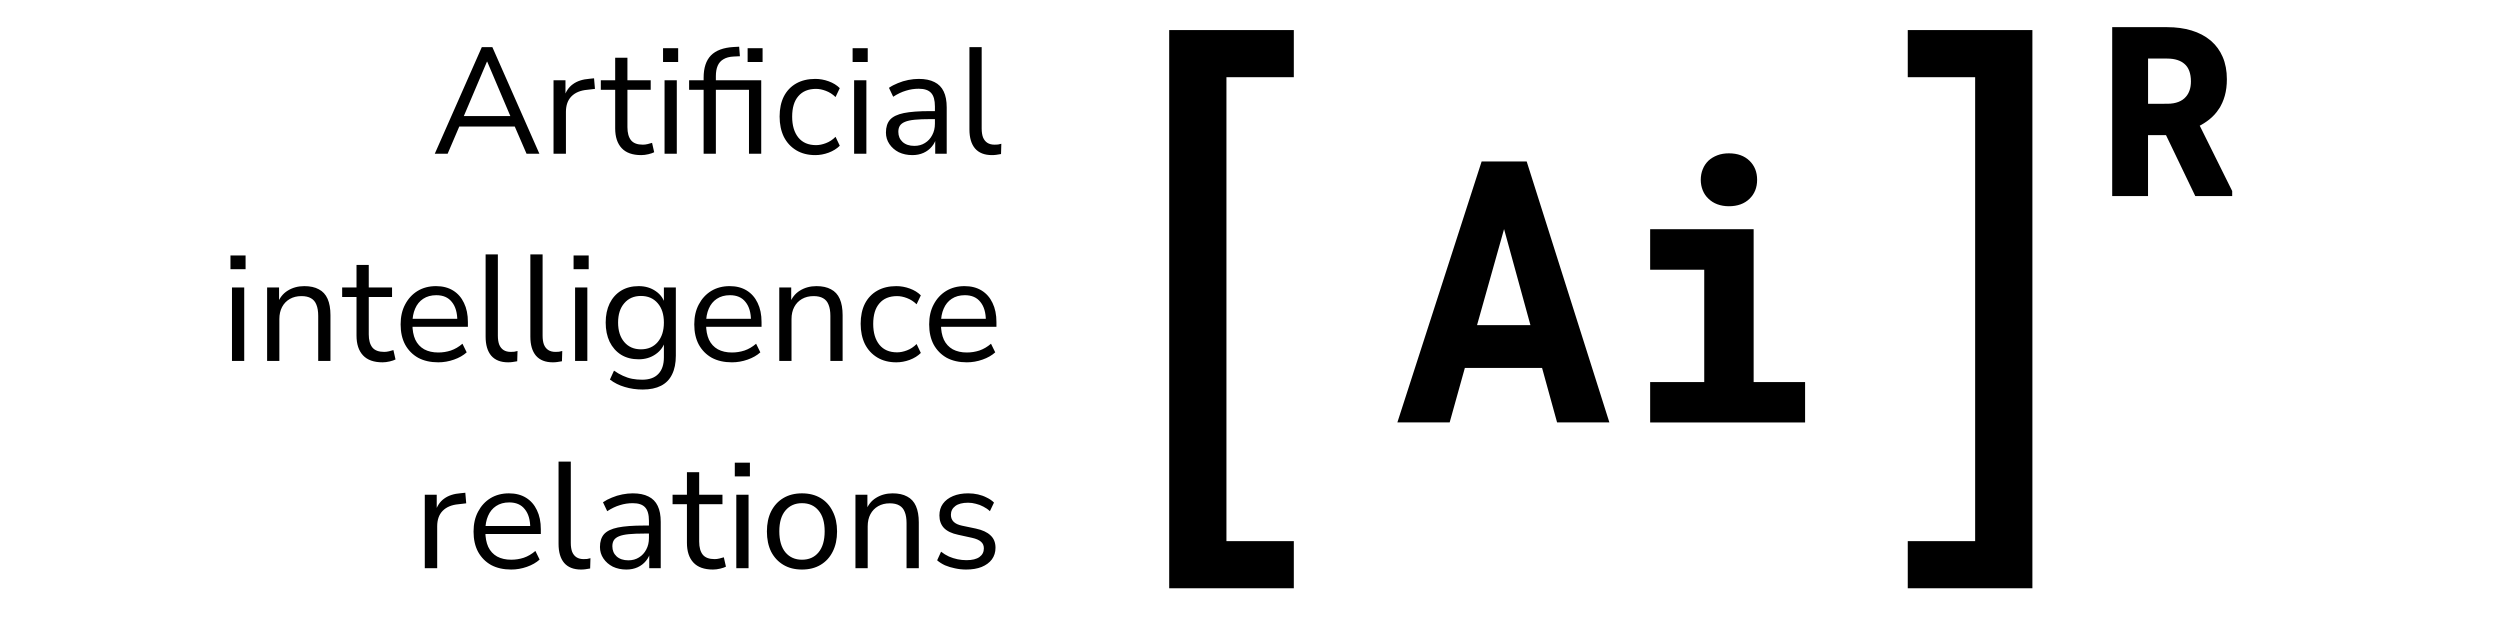
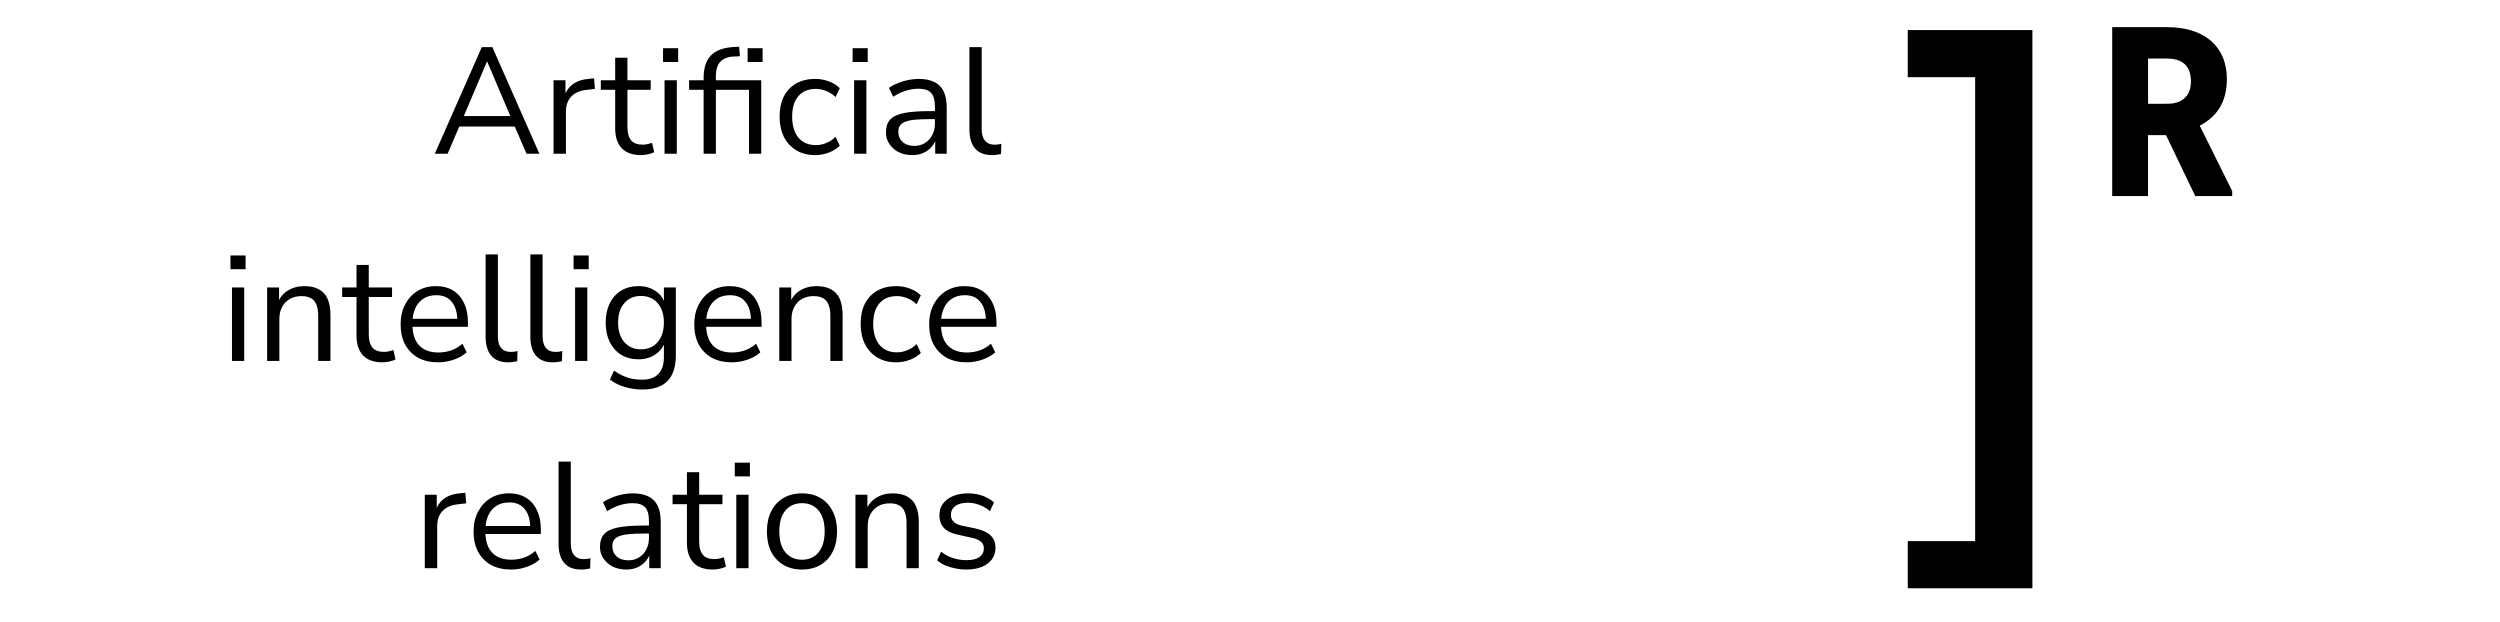
<svg xmlns="http://www.w3.org/2000/svg" viewBox="0 0 748.00 186.00" data-guides="{&quot;vertical&quot;:[],&quot;horizontal&quot;:[]}">
  <path fill="black" stroke="none" fill-opacity="1" stroke-width="1" stroke-opacity="1" color="rgb(51, 51, 51)" id="tSvg1290454a3b3" title="Path 14" d="M130.085 46C134.774 35.37 139.464 24.74 144.153 14.11C145.208 14.11 146.264 14.11 147.319 14.11C152.008 24.74 156.698 35.37 161.387 46C160.105 46 158.824 46 157.542 46C156.23 42.969 154.919 39.939 153.607 36.908C154.21 37.225 154.813 37.541 155.416 37.858C148.933 37.858 142.449 37.858 135.966 37.858C136.584 37.541 137.202 37.225 137.82 36.908C136.523 39.939 135.227 42.969 133.93 46C132.648 46 131.367 46 130.085 46ZM145.691 18.453C143.263 24.167 140.836 29.882 138.408 35.596C138.046 35.31 137.685 35.023 137.323 34.737C142.902 34.737 148.48 34.737 154.059 34.737C153.727 35.023 153.396 35.31 153.064 35.596C150.636 29.882 148.209 24.167 145.781 18.453C145.751 18.453 145.721 18.453 145.691 18.453ZM165.617 46C165.617 38.672 165.617 31.344 165.617 24.017C166.808 24.017 167.999 24.017 169.19 24.017C169.19 25.75 169.19 27.484 169.19 29.218C169.039 29.218 168.889 29.218 168.738 29.218C169.251 27.439 170.14 26.097 171.407 25.193C172.673 24.258 174.347 23.715 176.428 23.564C176.865 23.519 177.302 23.474 177.739 23.428C177.83 24.484 177.92 25.539 178.011 26.595C177.242 26.685 176.473 26.776 175.704 26.866C173.653 27.047 172.07 27.711 170.954 28.857C169.869 29.972 169.326 31.51 169.326 33.47C169.326 37.647 169.326 41.823 169.326 46C168.09 46 166.853 46 165.617 46ZM191.842 46.407C189.248 46.407 187.303 45.714 186.007 44.326C184.71 42.939 184.062 40.964 184.062 38.401C184.062 34.556 184.062 30.711 184.062 26.866C182.629 26.866 181.197 26.866 179.764 26.866C179.764 25.916 179.764 24.966 179.764 24.017C181.197 24.017 182.629 24.017 184.062 24.017C184.062 21.77 184.062 19.523 184.062 17.277C185.283 17.277 186.504 17.277 187.725 17.277C187.725 19.523 187.725 21.77 187.725 24.017C190.047 24.017 192.369 24.017 194.691 24.017C194.691 24.966 194.691 25.916 194.691 26.866C192.369 26.866 190.047 26.866 187.725 26.866C187.725 30.59 187.725 34.315 187.725 38.039C187.725 39.758 188.087 41.069 188.811 41.974C189.535 42.849 190.711 43.286 192.339 43.286C192.822 43.286 193.304 43.226 193.787 43.105C194.269 42.984 194.706 42.864 195.099 42.743C195.31 43.678 195.521 44.613 195.732 45.548C195.34 45.759 194.767 45.955 194.013 46.136C193.259 46.317 192.535 46.407 191.842 46.407ZM198.383 18.543C198.383 17.171 198.383 15.799 198.383 14.427C199.891 14.427 201.398 14.427 202.906 14.427C202.906 15.799 202.906 17.171 202.906 18.543C201.398 18.543 199.891 18.543 198.383 18.543ZM198.835 46C198.835 38.672 198.835 31.344 198.835 24.017C200.056 24.017 201.278 24.017 202.499 24.017C202.499 31.344 202.499 38.672 202.499 46C201.278 46 200.056 46 198.835 46ZM210.525 46C210.525 39.622 210.525 33.244 210.525 26.866C209.077 26.866 207.63 26.866 206.182 26.866C206.182 25.916 206.182 24.966 206.182 24.017C207.961 24.017 209.741 24.017 211.52 24.017C211.188 24.333 210.857 24.65 210.525 24.966C210.525 24.393 210.525 23.82 210.525 23.247C210.525 20.322 211.248 18.106 212.696 16.598C214.173 15.09 216.435 14.246 219.481 14.065C220.039 14.035 220.596 14.005 221.154 13.975C221.23 14.925 221.305 15.874 221.381 16.824C220.748 16.855 220.114 16.885 219.481 16.915C218.244 16.975 217.234 17.247 216.45 17.729C215.666 18.181 215.093 18.83 214.731 19.674C214.369 20.518 214.188 21.559 214.188 22.795C214.188 23.368 214.188 23.941 214.188 24.514C214.188 24.348 214.188 24.182 214.188 24.017C218.712 24.017 223.235 24.017 227.759 24.017C227.759 31.344 227.759 38.672 227.759 46C226.538 46 225.316 46 224.095 46C224.095 39.622 224.095 33.244 224.095 26.866C220.793 26.866 217.49 26.866 214.188 26.866C214.188 33.244 214.188 39.622 214.188 46C212.967 46 211.746 46 210.525 46ZM223.688 18.543C223.688 17.171 223.688 15.799 223.688 14.427C225.181 14.427 226.673 14.427 228.166 14.427C228.166 15.799 228.166 17.171 228.166 18.543C226.673 18.543 225.181 18.543 223.688 18.543ZM243.934 46.407C241.732 46.407 239.833 45.925 238.234 44.96C236.636 43.995 235.4 42.653 234.525 40.934C233.681 39.185 233.259 37.164 233.259 34.873C233.259 32.551 233.681 30.545 234.525 28.857C235.4 27.168 236.636 25.871 238.234 24.966C239.833 24.062 241.732 23.609 243.934 23.609C245.291 23.609 246.633 23.851 247.96 24.333C249.286 24.816 250.387 25.494 251.262 26.369C250.84 27.258 250.417 28.148 249.995 29.037C249.121 28.193 248.156 27.575 247.1 27.183C246.075 26.791 245.095 26.595 244.16 26.595C241.868 26.595 240.104 27.319 238.868 28.766C237.631 30.183 237.013 32.234 237.013 34.918C237.013 37.541 237.631 39.622 238.868 41.16C240.104 42.668 241.868 43.422 244.16 43.422C245.095 43.422 246.075 43.226 247.1 42.834C248.156 42.442 249.121 41.808 249.995 40.934C250.417 41.823 250.84 42.713 251.262 43.603C250.387 44.477 249.271 45.171 247.914 45.683C246.587 46.166 245.261 46.407 243.934 46.407ZM255.102 18.543C255.102 17.171 255.102 15.799 255.102 14.427C256.61 14.427 258.117 14.427 259.625 14.427C259.625 15.799 259.625 17.171 259.625 18.543C258.117 18.543 256.61 18.543 255.102 18.543ZM255.554 46C255.554 38.672 255.554 31.344 255.554 24.017C256.775 24.017 257.997 24.017 259.218 24.017C259.218 31.344 259.218 38.672 259.218 46C257.997 46 256.775 46 255.554 46ZM272.988 46.407C271.48 46.407 270.123 46.121 268.917 45.548C267.741 44.945 266.806 44.13 266.112 43.105C265.419 42.08 265.072 40.934 265.072 39.667C265.072 38.039 265.479 36.757 266.293 35.822C267.138 34.888 268.51 34.224 270.41 33.832C272.339 33.44 274.963 33.244 278.28 33.244C278.959 33.244 279.637 33.244 280.316 33.244C280.316 34.043 280.316 34.842 280.316 35.642C279.652 35.642 278.989 35.642 278.325 35.642C276.486 35.642 274.948 35.702 273.712 35.822C272.475 35.943 271.495 36.154 270.771 36.456C270.048 36.757 269.535 37.149 269.233 37.632C268.932 38.114 268.781 38.717 268.781 39.441C268.781 40.678 269.203 41.688 270.048 42.472C270.922 43.256 272.098 43.648 273.576 43.648C274.782 43.648 275.838 43.361 276.742 42.788C277.677 42.215 278.401 41.431 278.913 40.436C279.456 39.441 279.728 38.295 279.728 36.998C279.728 35.28 279.728 33.561 279.728 31.842C279.728 29.972 279.351 28.63 278.597 27.816C277.843 26.972 276.606 26.55 274.888 26.55C273.561 26.55 272.279 26.746 271.043 27.138C269.806 27.5 268.54 28.103 267.243 28.947C266.821 28.057 266.399 27.168 265.977 26.278C266.761 25.735 267.65 25.268 268.645 24.876C269.641 24.454 270.681 24.137 271.767 23.926C272.852 23.715 273.892 23.609 274.888 23.609C276.787 23.609 278.356 23.926 279.592 24.559C280.828 25.162 281.748 26.097 282.351 27.364C282.954 28.6 283.256 30.198 283.256 32.158C283.256 36.772 283.256 41.386 283.256 46C282.11 46 280.964 46 279.818 46C279.818 44.296 279.818 42.592 279.818 40.889C279.954 40.889 280.089 40.889 280.225 40.889C279.984 42.035 279.517 43.015 278.823 43.829C278.16 44.643 277.33 45.276 276.335 45.729C275.34 46.181 274.224 46.407 272.988 46.407ZM296.793 46.407C294.562 46.407 292.873 45.744 291.727 44.417C290.611 43.09 290.053 41.19 290.053 38.717C290.053 30.515 290.053 22.313 290.053 14.11C291.274 14.11 292.496 14.11 293.717 14.11C293.717 22.222 293.717 30.334 293.717 38.446C293.717 39.501 293.853 40.391 294.124 41.115C294.426 41.839 294.863 42.381 295.436 42.743C296.009 43.105 296.718 43.286 297.562 43.286C297.924 43.286 298.271 43.271 298.602 43.241C298.964 43.18 299.296 43.105 299.598 43.015C299.568 44.04 299.537 45.065 299.507 46.09C299.025 46.181 298.557 46.256 298.105 46.317C297.683 46.377 297.245 46.407 296.793 46.407ZM68.955 80.543C68.955 79.171 68.955 77.799 68.955 76.427C70.463 76.427 71.97 76.427 73.478 76.427C73.478 77.799 73.478 79.171 73.478 80.543C71.97 80.543 70.463 80.543 68.955 80.543ZM69.407 108C69.407 100.672 69.407 93.344 69.407 86.016C70.628 86.016 71.85 86.016 73.071 86.016C73.071 93.344 73.071 100.672 73.071 108C71.85 108 70.628 108 69.407 108ZM79.921 108C79.921 100.672 79.921 93.344 79.921 86.016C81.112 86.016 82.303 86.016 83.494 86.016C83.494 87.645 83.494 89.273 83.494 90.902C83.328 90.902 83.162 90.902 82.996 90.902C83.63 89.153 84.655 87.841 86.072 86.966C87.52 86.062 89.178 85.609 91.048 85.609C92.797 85.609 94.244 85.926 95.39 86.559C96.566 87.162 97.441 88.112 98.014 89.409C98.587 90.706 98.873 92.334 98.873 94.294C98.873 98.863 98.873 103.431 98.873 108C97.652 108 96.43 108 95.209 108C95.209 103.507 95.209 99.014 95.209 94.52C95.209 93.163 95.029 92.048 94.667 91.173C94.335 90.299 93.792 89.65 93.038 89.228C92.314 88.806 91.365 88.595 90.189 88.595C88.862 88.595 87.701 88.881 86.706 89.454C85.71 90.027 84.941 90.826 84.399 91.852C83.856 92.877 83.584 94.083 83.584 95.47C83.584 99.647 83.584 103.823 83.584 108C82.363 108 81.142 108 79.921 108ZM114.45 108.407C111.857 108.407 109.912 107.714 108.615 106.326C107.318 104.939 106.67 102.964 106.67 100.401C106.67 96.556 106.67 92.711 106.67 88.866C105.238 88.866 103.805 88.866 102.373 88.866C102.373 87.916 102.373 86.966 102.373 86.016C103.805 86.016 105.238 86.016 106.67 86.016C106.67 83.77 106.67 81.523 106.67 79.277C107.891 79.277 109.113 79.277 110.334 79.277C110.334 81.523 110.334 83.77 110.334 86.016C112.656 86.016 114.978 86.016 117.3 86.016C117.3 86.966 117.3 87.916 117.3 88.866C114.978 88.866 112.656 88.866 110.334 88.866C110.334 92.591 110.334 96.315 110.334 100.039C110.334 101.758 110.696 103.07 111.419 103.974C112.143 104.849 113.319 105.286 114.948 105.286C115.43 105.286 115.912 105.226 116.395 105.105C116.877 104.984 117.315 104.864 117.707 104.743C117.918 105.678 118.129 106.613 118.34 107.548C117.948 107.759 117.375 107.955 116.621 108.136C115.867 108.317 115.144 108.407 114.45 108.407ZM131.129 108.407C128.807 108.407 126.801 107.955 125.113 107.05C123.454 106.115 122.157 104.803 121.223 103.115C120.318 101.426 119.866 99.406 119.866 97.053C119.866 94.762 120.318 92.771 121.223 91.083C122.127 89.364 123.364 88.022 124.932 87.057C126.53 86.092 128.369 85.609 130.45 85.609C132.441 85.609 134.144 86.047 135.562 86.921C136.979 87.796 138.065 89.032 138.818 90.63C139.602 92.229 139.995 94.144 139.995 96.375C139.995 96.842 139.995 97.31 139.995 97.777C134.22 97.777 128.445 97.777 122.67 97.777C122.67 96.978 122.67 96.179 122.67 95.38C127.631 95.38 132.591 95.38 137.552 95.38C137.311 95.576 137.069 95.772 136.828 95.968C136.828 93.555 136.285 91.686 135.2 90.359C134.144 89.002 132.591 88.323 130.541 88.323C129.003 88.323 127.691 88.685 126.605 89.409C125.55 90.103 124.751 91.083 124.208 92.349C123.665 93.586 123.394 95.033 123.394 96.692C123.394 96.782 123.394 96.873 123.394 96.963C123.394 98.802 123.68 100.356 124.253 101.622C124.856 102.889 125.746 103.854 126.922 104.517C128.098 105.15 129.5 105.467 131.129 105.467C132.425 105.467 133.677 105.271 134.883 104.879C136.12 104.457 137.281 103.778 138.366 102.843C138.788 103.703 139.211 104.562 139.633 105.422C138.638 106.326 137.371 107.05 135.833 107.593C134.295 108.136 132.727 108.407 131.129 108.407ZM152.037 108.407C149.805 108.407 148.117 107.744 146.971 106.417C145.855 105.09 145.297 103.19 145.297 100.717C145.297 92.515 145.297 84.313 145.297 76.11C146.518 76.11 147.74 76.11 148.961 76.11C148.961 84.222 148.961 92.334 148.961 100.446C148.961 101.501 149.097 102.391 149.368 103.115C149.67 103.839 150.107 104.381 150.68 104.743C151.253 105.105 151.961 105.286 152.806 105.286C153.168 105.286 153.515 105.271 153.846 105.241C154.208 105.18 154.54 105.105 154.841 105.015C154.811 106.04 154.781 107.065 154.751 108.09C154.268 108.181 153.801 108.256 153.349 108.317C152.926 108.377 152.489 108.407 152.037 108.407ZM165.421 108.407C163.19 108.407 161.501 107.744 160.355 106.417C159.239 105.09 158.682 103.19 158.682 100.717C158.682 92.515 158.682 84.313 158.682 76.11C159.903 76.11 161.125 76.11 162.346 76.11C162.346 84.222 162.346 92.334 162.346 100.446C162.346 101.501 162.481 102.391 162.753 103.115C163.054 103.839 163.491 104.381 164.064 104.743C164.637 105.105 165.346 105.286 166.19 105.286C166.552 105.286 166.899 105.271 167.231 105.241C167.593 105.18 167.924 105.105 168.226 105.015C168.196 106.04 168.165 107.065 168.135 108.09C167.653 108.181 167.186 108.256 166.733 108.317C166.311 108.377 165.874 108.407 165.421 108.407ZM171.614 80.543C171.614 79.171 171.614 77.799 171.614 76.427C173.122 76.427 174.629 76.427 176.137 76.427C176.137 77.799 176.137 79.171 176.137 80.543C174.629 80.543 173.122 80.543 171.614 80.543ZM172.066 108C172.066 100.672 172.066 93.344 172.066 86.016C173.287 86.016 174.509 86.016 175.73 86.016C175.73 93.344 175.73 100.672 175.73 108C174.509 108 173.287 108 172.066 108ZM192.305 116.549C190.405 116.549 188.611 116.293 186.922 115.78C185.263 115.298 183.786 114.559 182.489 113.564C182.896 112.674 183.303 111.785 183.71 110.895C184.615 111.528 185.505 112.041 186.379 112.433C187.284 112.855 188.203 113.157 189.138 113.338C190.103 113.518 191.098 113.609 192.124 113.609C194.265 113.609 195.878 113.036 196.964 111.89C198.079 110.744 198.637 109.086 198.637 106.914C198.637 105.21 198.637 103.507 198.637 101.803C198.788 101.803 198.939 101.803 199.09 101.803C198.637 103.552 197.672 104.939 196.195 105.964C194.747 106.99 193.043 107.502 191.083 107.502C189.063 107.502 187.314 107.05 185.836 106.145C184.359 105.211 183.213 103.914 182.398 102.255C181.614 100.597 181.222 98.682 181.222 96.511C181.222 94.34 181.614 92.44 182.398 90.811C183.213 89.153 184.359 87.871 185.836 86.966C187.314 86.062 189.063 85.609 191.083 85.609C193.074 85.609 194.792 86.122 196.24 87.147C197.687 88.142 198.622 89.499 199.044 91.218C198.908 91.218 198.773 91.218 198.637 91.218C198.637 89.484 198.637 87.751 198.637 86.016C199.828 86.016 201.02 86.016 202.211 86.016C202.211 92.817 202.211 99.617 202.211 106.417C202.211 108.648 201.834 110.518 201.08 112.026C200.356 113.534 199.256 114.664 197.778 115.418C196.3 116.172 194.476 116.549 192.305 116.549ZM191.762 104.517C193.873 104.517 195.546 103.793 196.783 102.346C198.019 100.898 198.637 98.953 198.637 96.511C198.637 94.068 198.019 92.138 196.783 90.721C195.546 89.273 193.873 88.55 191.762 88.55C189.681 88.55 188.023 89.273 186.786 90.721C185.55 92.138 184.932 94.068 184.932 96.511C184.932 98.953 185.55 100.898 186.786 102.346C188.023 103.793 189.681 104.517 191.762 104.517ZM218.99 108.407C216.668 108.407 214.662 107.955 212.974 107.05C211.315 106.115 210.018 104.803 209.083 103.115C208.179 101.426 207.726 99.406 207.726 97.053C207.726 94.762 208.179 92.771 209.083 91.083C209.988 89.364 211.224 88.022 212.793 87.057C214.391 86.092 216.23 85.609 218.311 85.609C220.301 85.609 222.005 86.047 223.422 86.921C224.84 87.796 225.925 89.032 226.679 90.63C227.463 92.229 227.855 94.144 227.855 96.375C227.855 96.842 227.855 97.31 227.855 97.777C222.08 97.777 216.306 97.777 210.531 97.777C210.531 96.978 210.531 96.179 210.531 95.38C215.492 95.38 220.452 95.38 225.413 95.38C225.172 95.576 224.93 95.772 224.689 95.968C224.689 93.555 224.146 91.686 223.061 90.359C222.005 89.002 220.452 88.323 218.402 88.323C216.864 88.323 215.552 88.685 214.466 89.409C213.411 90.103 212.612 91.083 212.069 92.349C211.526 93.586 211.255 95.033 211.255 96.692C211.255 96.782 211.255 96.873 211.255 96.963C211.255 98.802 211.541 100.356 212.114 101.622C212.717 102.889 213.607 103.854 214.783 104.517C215.959 105.15 217.361 105.467 218.99 105.467C220.286 105.467 221.538 105.271 222.744 104.879C223.98 104.457 225.141 103.778 226.227 102.843C226.649 103.703 227.071 104.562 227.493 105.422C226.498 106.326 225.232 107.05 223.694 107.593C222.156 108.136 220.588 108.407 218.99 108.407ZM233.158 108C233.158 100.672 233.158 93.344 233.158 86.016C234.349 86.016 235.54 86.016 236.731 86.016C236.731 87.645 236.731 89.273 236.731 90.902C236.565 90.902 236.4 90.902 236.234 90.902C236.867 89.153 237.892 87.841 239.31 86.966C240.757 86.062 242.416 85.609 244.285 85.609C246.034 85.609 247.482 85.926 248.628 86.559C249.804 87.162 250.678 88.112 251.251 89.409C251.824 90.706 252.111 92.334 252.111 94.294C252.111 98.863 252.111 103.431 252.111 108C250.89 108 249.668 108 248.447 108C248.447 103.507 248.447 99.014 248.447 94.52C248.447 93.163 248.266 92.048 247.904 91.173C247.572 90.299 247.03 89.65 246.276 89.228C245.552 88.806 244.602 88.595 243.426 88.595C242.099 88.595 240.938 88.881 239.943 89.454C238.948 90.027 238.179 90.826 237.636 91.852C237.093 92.877 236.822 94.083 236.822 95.47C236.822 99.647 236.822 103.823 236.822 108C235.601 108 234.379 108 233.158 108ZM268.185 108.407C265.984 108.407 264.084 107.925 262.486 106.96C260.887 105.995 259.651 104.653 258.776 102.934C257.932 101.185 257.51 99.164 257.51 96.873C257.51 94.551 257.932 92.545 258.776 90.856C259.651 89.168 260.887 87.871 262.486 86.966C264.084 86.062 265.984 85.609 268.185 85.609C269.542 85.609 270.884 85.851 272.211 86.333C273.538 86.816 274.638 87.494 275.513 88.369C275.091 89.258 274.668 90.148 274.246 91.037C273.372 90.193 272.407 89.575 271.351 89.183C270.326 88.791 269.346 88.595 268.411 88.595C266.119 88.595 264.355 89.319 263.119 90.766C261.882 92.183 261.264 94.234 261.264 96.918C261.264 99.541 261.882 101.622 263.119 103.16C264.355 104.668 266.119 105.422 268.411 105.422C269.346 105.422 270.326 105.226 271.351 104.834C272.407 104.442 273.372 103.808 274.246 102.934C274.668 103.824 275.091 104.713 275.513 105.603C274.638 106.477 273.522 107.171 272.165 107.683C270.839 108.166 269.512 108.407 268.185 108.407ZM289.269 108.407C286.947 108.407 284.942 107.955 283.253 107.05C281.595 106.115 280.298 104.803 279.363 103.115C278.459 101.426 278.006 99.406 278.006 97.053C278.006 94.762 278.459 92.771 279.363 91.083C280.268 89.364 281.504 88.022 283.072 87.057C284.671 86.092 286.51 85.609 288.591 85.609C290.581 85.609 292.285 86.047 293.702 86.921C295.12 87.796 296.205 89.032 296.959 90.63C297.743 92.229 298.135 94.144 298.135 96.375C298.135 96.842 298.135 97.31 298.135 97.777C292.36 97.777 286.586 97.777 280.811 97.777C280.811 96.978 280.811 96.179 280.811 95.38C285.772 95.38 290.732 95.38 295.693 95.38C295.452 95.576 295.21 95.772 294.969 95.968C294.969 93.555 294.426 91.686 293.34 90.359C292.285 89.002 290.732 88.323 288.681 88.323C287.143 88.323 285.832 88.685 284.746 89.409C283.691 90.103 282.892 91.083 282.349 92.349C281.806 93.586 281.534 95.033 281.534 96.692C281.534 96.782 281.534 96.873 281.534 96.963C281.534 98.802 281.821 100.356 282.394 101.622C282.997 102.889 283.887 103.854 285.063 104.517C286.239 105.15 287.641 105.467 289.269 105.467C290.566 105.467 291.818 105.271 293.024 104.879C294.26 104.457 295.421 103.778 296.507 102.843C296.929 103.703 297.351 104.562 297.773 105.422C296.778 106.326 295.512 107.05 293.974 107.593C292.436 108.136 290.868 108.407 289.269 108.407ZM127.098 170C127.098 162.672 127.098 155.345 127.098 148.017C128.289 148.017 129.48 148.017 130.671 148.017C130.671 149.751 130.671 151.484 130.671 153.218C130.52 153.218 130.37 153.218 130.219 153.218C130.731 151.439 131.621 150.097 132.888 149.193C134.154 148.258 135.828 147.715 137.908 147.564C138.345 147.519 138.783 147.473 139.22 147.428C139.311 148.484 139.401 149.539 139.492 150.595C138.723 150.685 137.954 150.776 137.185 150.866C135.134 151.047 133.551 151.711 132.435 152.856C131.35 153.972 130.807 155.51 130.807 157.47C130.807 161.647 130.807 165.823 130.807 170C129.571 170 128.334 170 127.098 170ZM152.95 170.407C150.628 170.407 148.623 169.955 146.934 169.05C145.276 168.115 143.979 166.803 143.044 165.115C142.14 163.426 141.687 161.406 141.687 159.053C141.687 156.762 142.14 154.771 143.044 153.083C143.949 151.364 145.185 150.022 146.753 149.057C148.352 148.092 150.191 147.609 152.272 147.609C154.262 147.609 155.966 148.047 157.383 148.921C158.801 149.796 159.886 151.032 160.64 152.63C161.424 154.229 161.816 156.143 161.816 158.375C161.816 158.842 161.816 159.31 161.816 159.777C156.041 159.777 150.267 159.777 144.492 159.777C144.492 158.978 144.492 158.179 144.492 157.38C149.453 157.38 154.413 157.38 159.374 157.38C159.133 157.576 158.891 157.772 158.65 157.968C158.65 155.555 158.107 153.686 157.021 152.359C155.966 151.002 154.413 150.323 152.362 150.323C150.824 150.323 149.513 150.685 148.427 151.409C147.372 152.103 146.572 153.083 146.03 154.349C145.487 155.586 145.215 157.033 145.215 158.692C145.215 158.782 145.215 158.873 145.215 158.963C145.215 160.803 145.502 162.356 146.075 163.622C146.678 164.889 147.568 165.854 148.744 166.517C149.92 167.15 151.322 167.467 152.95 167.467C154.247 167.467 155.499 167.271 156.705 166.879C157.941 166.457 159.102 165.778 160.188 164.843C160.61 165.703 161.032 166.562 161.454 167.422C160.459 168.326 159.193 169.05 157.655 169.593C156.117 170.136 154.549 170.407 152.95 170.407ZM173.859 170.407C171.627 170.407 169.938 169.744 168.792 168.417C167.677 167.09 167.119 165.19 167.119 162.717C167.119 154.515 167.119 146.312 167.119 138.11C168.34 138.11 169.562 138.11 170.783 138.11C170.783 146.222 170.783 154.334 170.783 162.446C170.783 163.501 170.918 164.391 171.19 165.115C171.491 165.839 171.929 166.381 172.502 166.743C173.074 167.105 173.783 167.286 174.627 167.286C174.989 167.286 175.336 167.271 175.668 167.241C176.03 167.18 176.361 167.105 176.663 167.015C176.633 168.04 176.603 169.065 176.573 170.09C176.09 170.181 175.623 170.256 175.17 170.317C174.748 170.377 174.311 170.407 173.859 170.407ZM187.424 170.407C185.916 170.407 184.559 170.121 183.353 169.548C182.177 168.945 181.242 168.13 180.549 167.105C179.855 166.08 179.508 164.934 179.508 163.667C179.508 162.039 179.915 160.757 180.729 159.822C181.574 158.888 182.946 158.224 184.846 157.832C186.776 157.44 189.399 157.244 192.716 157.244C193.395 157.244 194.073 157.244 194.752 157.244C194.752 158.043 194.752 158.843 194.752 159.642C194.089 159.642 193.425 159.642 192.762 159.642C190.922 159.642 189.384 159.702 188.148 159.822C186.911 159.943 185.931 160.154 185.208 160.456C184.484 160.757 183.971 161.149 183.67 161.632C183.368 162.114 183.217 162.717 183.217 163.441C183.217 164.678 183.639 165.688 184.484 166.472C185.358 167.256 186.534 167.648 188.012 167.648C189.218 167.648 190.274 167.361 191.178 166.788C192.113 166.215 192.837 165.431 193.35 164.436C193.892 163.441 194.164 162.295 194.164 160.999C194.164 159.28 194.164 157.561 194.164 155.842C194.164 153.972 193.787 152.63 193.033 151.816C192.279 150.972 191.043 150.55 189.324 150.55C187.997 150.55 186.715 150.746 185.479 151.138C184.243 151.499 182.976 152.103 181.679 152.947C181.257 152.057 180.835 151.168 180.413 150.278C181.197 149.735 182.086 149.268 183.082 148.876C184.077 148.454 185.117 148.137 186.203 147.926C187.288 147.715 188.329 147.609 189.324 147.609C191.224 147.609 192.792 147.926 194.028 148.559C195.264 149.162 196.184 150.097 196.787 151.364C197.39 152.6 197.692 154.198 197.692 156.159C197.692 160.773 197.692 165.386 197.692 170C196.546 170 195.4 170 194.254 170C194.254 168.296 194.254 166.593 194.254 164.889C194.39 164.889 194.525 164.889 194.661 164.889C194.42 166.035 193.953 167.015 193.259 167.829C192.596 168.643 191.766 169.276 190.771 169.729C189.776 170.181 188.66 170.407 187.424 170.407ZM213.31 170.407C210.717 170.407 208.771 169.714 207.475 168.326C206.178 166.939 205.53 164.964 205.53 162.401C205.53 158.556 205.53 154.711 205.53 150.866C204.098 150.866 202.665 150.866 201.233 150.866C201.233 149.916 201.233 148.967 201.233 148.017C202.665 148.017 204.098 148.017 205.53 148.017C205.53 145.77 205.53 143.524 205.53 141.277C206.751 141.277 207.973 141.277 209.194 141.277C209.194 143.524 209.194 145.77 209.194 148.017C211.516 148.017 213.838 148.017 216.16 148.017C216.16 148.967 216.16 149.916 216.16 150.866C213.838 150.866 211.516 150.866 209.194 150.866C209.194 154.59 209.194 158.315 209.194 162.039C209.194 163.758 209.556 165.07 210.279 165.974C211.003 166.849 212.179 167.286 213.807 167.286C214.29 167.286 214.772 167.226 215.255 167.105C215.737 166.984 216.175 166.864 216.567 166.743C216.778 167.678 216.989 168.613 217.2 169.548C216.808 169.759 216.235 169.955 215.481 170.136C214.727 170.317 214.004 170.407 213.31 170.407ZM219.851 142.543C219.851 141.171 219.851 139.799 219.851 138.427C221.359 138.427 222.866 138.427 224.374 138.427C224.374 139.799 224.374 141.171 224.374 142.543C222.866 142.543 221.359 142.543 219.851 142.543ZM220.303 170C220.303 162.672 220.303 155.345 220.303 148.017C221.524 148.017 222.746 148.017 223.967 148.017C223.967 155.345 223.967 162.672 223.967 170C222.746 170 221.524 170 220.303 170ZM239.954 170.407C237.813 170.407 235.958 169.94 234.39 169.005C232.822 168.07 231.601 166.758 230.726 165.07C229.882 163.351 229.46 161.33 229.46 159.008C229.46 156.686 229.882 154.681 230.726 152.992C231.601 151.273 232.822 149.946 234.39 149.012C235.958 148.077 237.813 147.609 239.954 147.609C242.095 147.609 243.95 148.077 245.518 149.012C247.086 149.946 248.292 151.273 249.136 152.992C250.011 154.681 250.448 156.686 250.448 159.008C250.448 161.33 250.011 163.351 249.136 165.07C248.292 166.758 247.086 168.07 245.518 169.005C243.95 169.94 242.095 170.407 239.954 170.407ZM239.954 167.467C242.035 167.467 243.678 166.743 244.884 165.296C246.121 163.818 246.739 161.707 246.739 158.963C246.739 156.249 246.121 154.168 244.884 152.721C243.678 151.273 242.035 150.55 239.954 150.55C237.903 150.55 236.26 151.273 235.023 152.721C233.787 154.168 233.169 156.249 233.169 158.963C233.169 161.707 233.787 163.818 235.023 165.296C236.26 166.743 237.903 167.467 239.954 167.467ZM255.951 170C255.951 162.672 255.951 155.345 255.951 148.017C257.142 148.017 258.334 148.017 259.525 148.017C259.525 149.645 259.525 151.274 259.525 152.902C259.359 152.902 259.193 152.902 259.027 152.902C259.661 151.153 260.686 149.841 262.103 148.966C263.551 148.062 265.209 147.609 267.079 147.609C268.828 147.609 270.275 147.926 271.421 148.559C272.597 149.162 273.472 150.112 274.045 151.409C274.618 152.706 274.904 154.334 274.904 156.294C274.904 160.863 274.904 165.431 274.904 170C273.683 170 272.461 170 271.24 170C271.24 165.507 271.24 161.013 271.24 156.52C271.24 155.163 271.059 154.048 270.697 153.173C270.366 152.299 269.823 151.65 269.069 151.228C268.345 150.806 267.395 150.595 266.219 150.595C264.893 150.595 263.732 150.881 262.736 151.454C261.741 152.027 260.972 152.826 260.429 153.852C259.887 154.877 259.615 156.083 259.615 157.47C259.615 161.647 259.615 165.823 259.615 170C258.394 170 257.172 170 255.951 170ZM289.079 170.407C287.933 170.407 286.817 170.286 285.731 170.045C284.676 169.834 283.681 169.533 282.746 169.141C281.841 168.718 281.057 168.221 280.394 167.648C280.786 166.789 281.178 165.929 281.57 165.07C282.294 165.643 283.078 166.125 283.922 166.517C284.766 166.879 285.626 167.15 286.5 167.331C287.375 167.512 288.264 167.603 289.169 167.603C290.888 167.603 292.185 167.286 293.059 166.653C293.934 166.019 294.371 165.16 294.371 164.074C294.371 163.23 294.084 162.567 293.511 162.084C292.939 161.571 292.034 161.179 290.797 160.908C289.425 160.606 288.053 160.305 286.681 160.003C284.781 159.611 283.364 158.933 282.429 157.968C281.525 157.003 281.072 155.751 281.072 154.213C281.072 152.856 281.419 151.695 282.113 150.731C282.836 149.735 283.847 148.966 285.143 148.424C286.44 147.881 287.948 147.609 289.667 147.609C290.692 147.609 291.672 147.715 292.607 147.926C293.542 148.137 294.416 148.454 295.23 148.876C296.075 149.268 296.798 149.766 297.402 150.369C296.995 151.228 296.587 152.088 296.18 152.947C295.607 152.404 294.959 151.952 294.235 151.59C293.511 151.198 292.758 150.911 291.974 150.731C291.22 150.519 290.451 150.414 289.667 150.414C287.978 150.414 286.696 150.746 285.822 151.409C284.947 152.072 284.51 152.947 284.51 154.033C284.51 154.877 284.781 155.571 285.324 156.113C285.867 156.656 286.711 157.048 287.857 157.289C289.229 157.576 290.602 157.862 291.974 158.149C293.934 158.571 295.396 159.249 296.361 160.184C297.356 161.089 297.854 162.325 297.854 163.893C297.854 165.22 297.492 166.381 296.768 167.376C296.045 168.341 295.019 169.095 293.692 169.638C292.396 170.151 290.858 170.407 289.079 170.407Z" />
-   <path fill="black" stroke="none" fill-opacity="1" stroke-width="1" stroke-opacity="1" color="rgb(51, 51, 51)" id="tSvg187682a0787" title="Path 15" d="M438.286 110.084C436.77 115.52 435.254 120.955 433.738 126.391C428.523 126.391 423.307 126.391 418.092 126.391C426.496 100.366 434.899 74.341 443.303 48.316C447.797 48.316 452.291 48.316 456.785 48.316C465.032 74.341 473.28 100.366 481.527 126.391C476.311 126.391 471.096 126.391 465.88 126.391C464.382 120.955 462.885 115.52 461.387 110.084C453.687 110.084 445.986 110.084 438.286 110.084ZM457.904 97.273C455.275 87.695 452.646 78.118 450.017 68.54C447.322 78.118 444.627 87.695 441.932 97.273C447.256 97.273 452.58 97.273 457.904 97.273Z" />
-   <path fill="black" stroke="none" fill-opacity="1" stroke-width="1" stroke-opacity="1" color="rgb(51, 51, 51)" id="tSvgec7a790115" title="Path 16" d="M524.691 68.582C524.691 83.827 524.691 99.073 524.691 114.319C529.822 114.319 534.952 114.319 540.083 114.319C540.083 118.343 540.083 122.368 540.083 126.392C524.631 126.392 509.178 126.392 493.726 126.392C493.726 122.368 493.726 118.343 493.726 114.319C499.12 114.319 504.514 114.319 509.908 114.319C509.908 103.116 509.908 91.912 509.908 80.709C504.514 80.709 499.12 80.709 493.726 80.709C493.726 76.666 493.726 72.624 493.726 68.582C504.048 68.582 514.369 68.582 524.691 68.582ZM509.478 50.6C509.872 49.615 510.446 48.776 511.182 48.065C511.917 47.391 512.797 46.862 513.837 46.461C514.878 46.059 516.026 45.877 517.281 45.877C519.883 45.877 521.928 46.625 523.453 48.102C524.978 49.579 525.731 51.476 525.731 53.792C525.731 56.108 524.978 58.004 523.453 59.481C521.928 60.959 519.865 61.706 517.281 61.706C516.026 61.706 514.878 61.506 513.837 61.123C512.797 60.74 511.917 60.174 511.182 59.463C510.446 58.788 509.872 57.95 509.478 56.983C509.083 56.017 508.868 54.941 508.868 53.81C508.868 52.679 509.065 51.585 509.478 50.6Z" />
  <path fill="black" stroke="black" fill-opacity="1" stroke-width="0.873" stroke-opacity="1" color="rgb(51, 51, 51)" id="tSvg49107604d6" title="Path 17" d="M642.265 31.492C644.188 31.492 646.112 31.492 648.035 31.492C648.035 31.489 648.035 31.485 648.035 31.481C648.18 31.481 648.325 31.481 648.47 31.481C649.813 31.481 650.979 31.281 651.964 30.894C652.952 30.505 653.752 29.95 654.365 29.223C654.367 29.22 654.369 29.217 654.371 29.215C654.883 28.635 655.271 27.945 655.549 27.123C655.826 26.307 655.962 25.384 655.962 24.347C655.962 23.096 655.783 22.005 655.434 21.068C655.086 20.136 654.57 19.377 653.88 18.79C653.878 18.788 653.877 18.787 653.875 18.785C653.26 18.246 652.508 17.828 651.598 17.535C650.689 17.243 649.644 17.087 648.438 17.087C646.38 17.087 644.323 17.087 642.265 17.087C642.265 21.889 642.265 26.69 642.265 31.492ZM667.436 58.233C663.993 58.233 660.549 58.233 657.106 58.233C657.067 58.151 657.027 58.068 656.988 57.985C654.108 51.992 651.229 45.998 648.349 40.005C646.317 40.005 644.286 40.005 642.254 40.005C642.254 46.077 642.254 52.149 642.254 58.222C638.971 58.222 635.689 58.222 632.406 58.222C632.406 41.669 632.406 25.116 632.406 8.563C637.75 8.563 643.094 8.563 648.438 8.563C651.048 8.563 653.424 8.888 655.565 9.531C657.709 10.175 659.54 11.139 661.083 12.415C661.083 12.415 661.084 12.415 661.084 12.415C661.178 12.496 661.273 12.576 661.367 12.657C662.757 13.885 663.837 15.392 664.608 17.163C665.432 19.057 665.844 21.245 665.844 23.706C665.844 25.476 665.644 27.096 665.239 28.536C664.835 29.969 664.261 31.258 663.502 32.398C663.502 32.398 663.503 32.398 663.503 32.398C662.736 33.557 661.811 34.563 660.739 35.415C659.785 36.173 658.733 36.843 657.584 37.421C660.853 44.003 664.122 50.586 667.391 57.168C667.406 57.199 667.421 57.229 667.436 57.26C667.436 57.584 667.436 57.909 667.436 58.233Z" />
-   <path fill="black" stroke="none" fill-opacity="1" stroke-width="1" stroke-opacity="1" color="rgb(51, 51, 51)" id="tSvg1f25082aee" title="Path 18" d="M349.822 9C362.252 9 374.681 9 387.111 9C387.111 13.698 387.111 18.397 387.111 23.095C380.391 23.095 373.67 23.095 366.95 23.095C366.95 69.365 366.95 115.635 366.95 161.905C373.67 161.905 380.391 161.905 387.111 161.905C387.111 166.603 387.111 171.302 387.111 176C374.681 176 362.252 176 349.822 176C349.822 120.333 349.822 64.667 349.822 9Z" />
  <path fill="black" stroke="none" fill-opacity="1" stroke-width="1" stroke-opacity="1" color="rgb(51, 51, 51)" id="tSvg7ea25c5598" title="Path 19" d="M608.091 9C595.661 9 583.232 9 570.802 9C570.802 13.698 570.802 18.397 570.802 23.095C577.522 23.095 584.243 23.095 590.963 23.095C590.963 69.365 590.963 115.635 590.963 161.905C584.243 161.905 577.522 161.905 570.802 161.905C570.802 166.603 570.802 171.302 570.802 176C583.232 176 595.661 176 608.091 176C608.091 120.333 608.091 64.667 608.091 9Z" />
  <defs />
</svg>